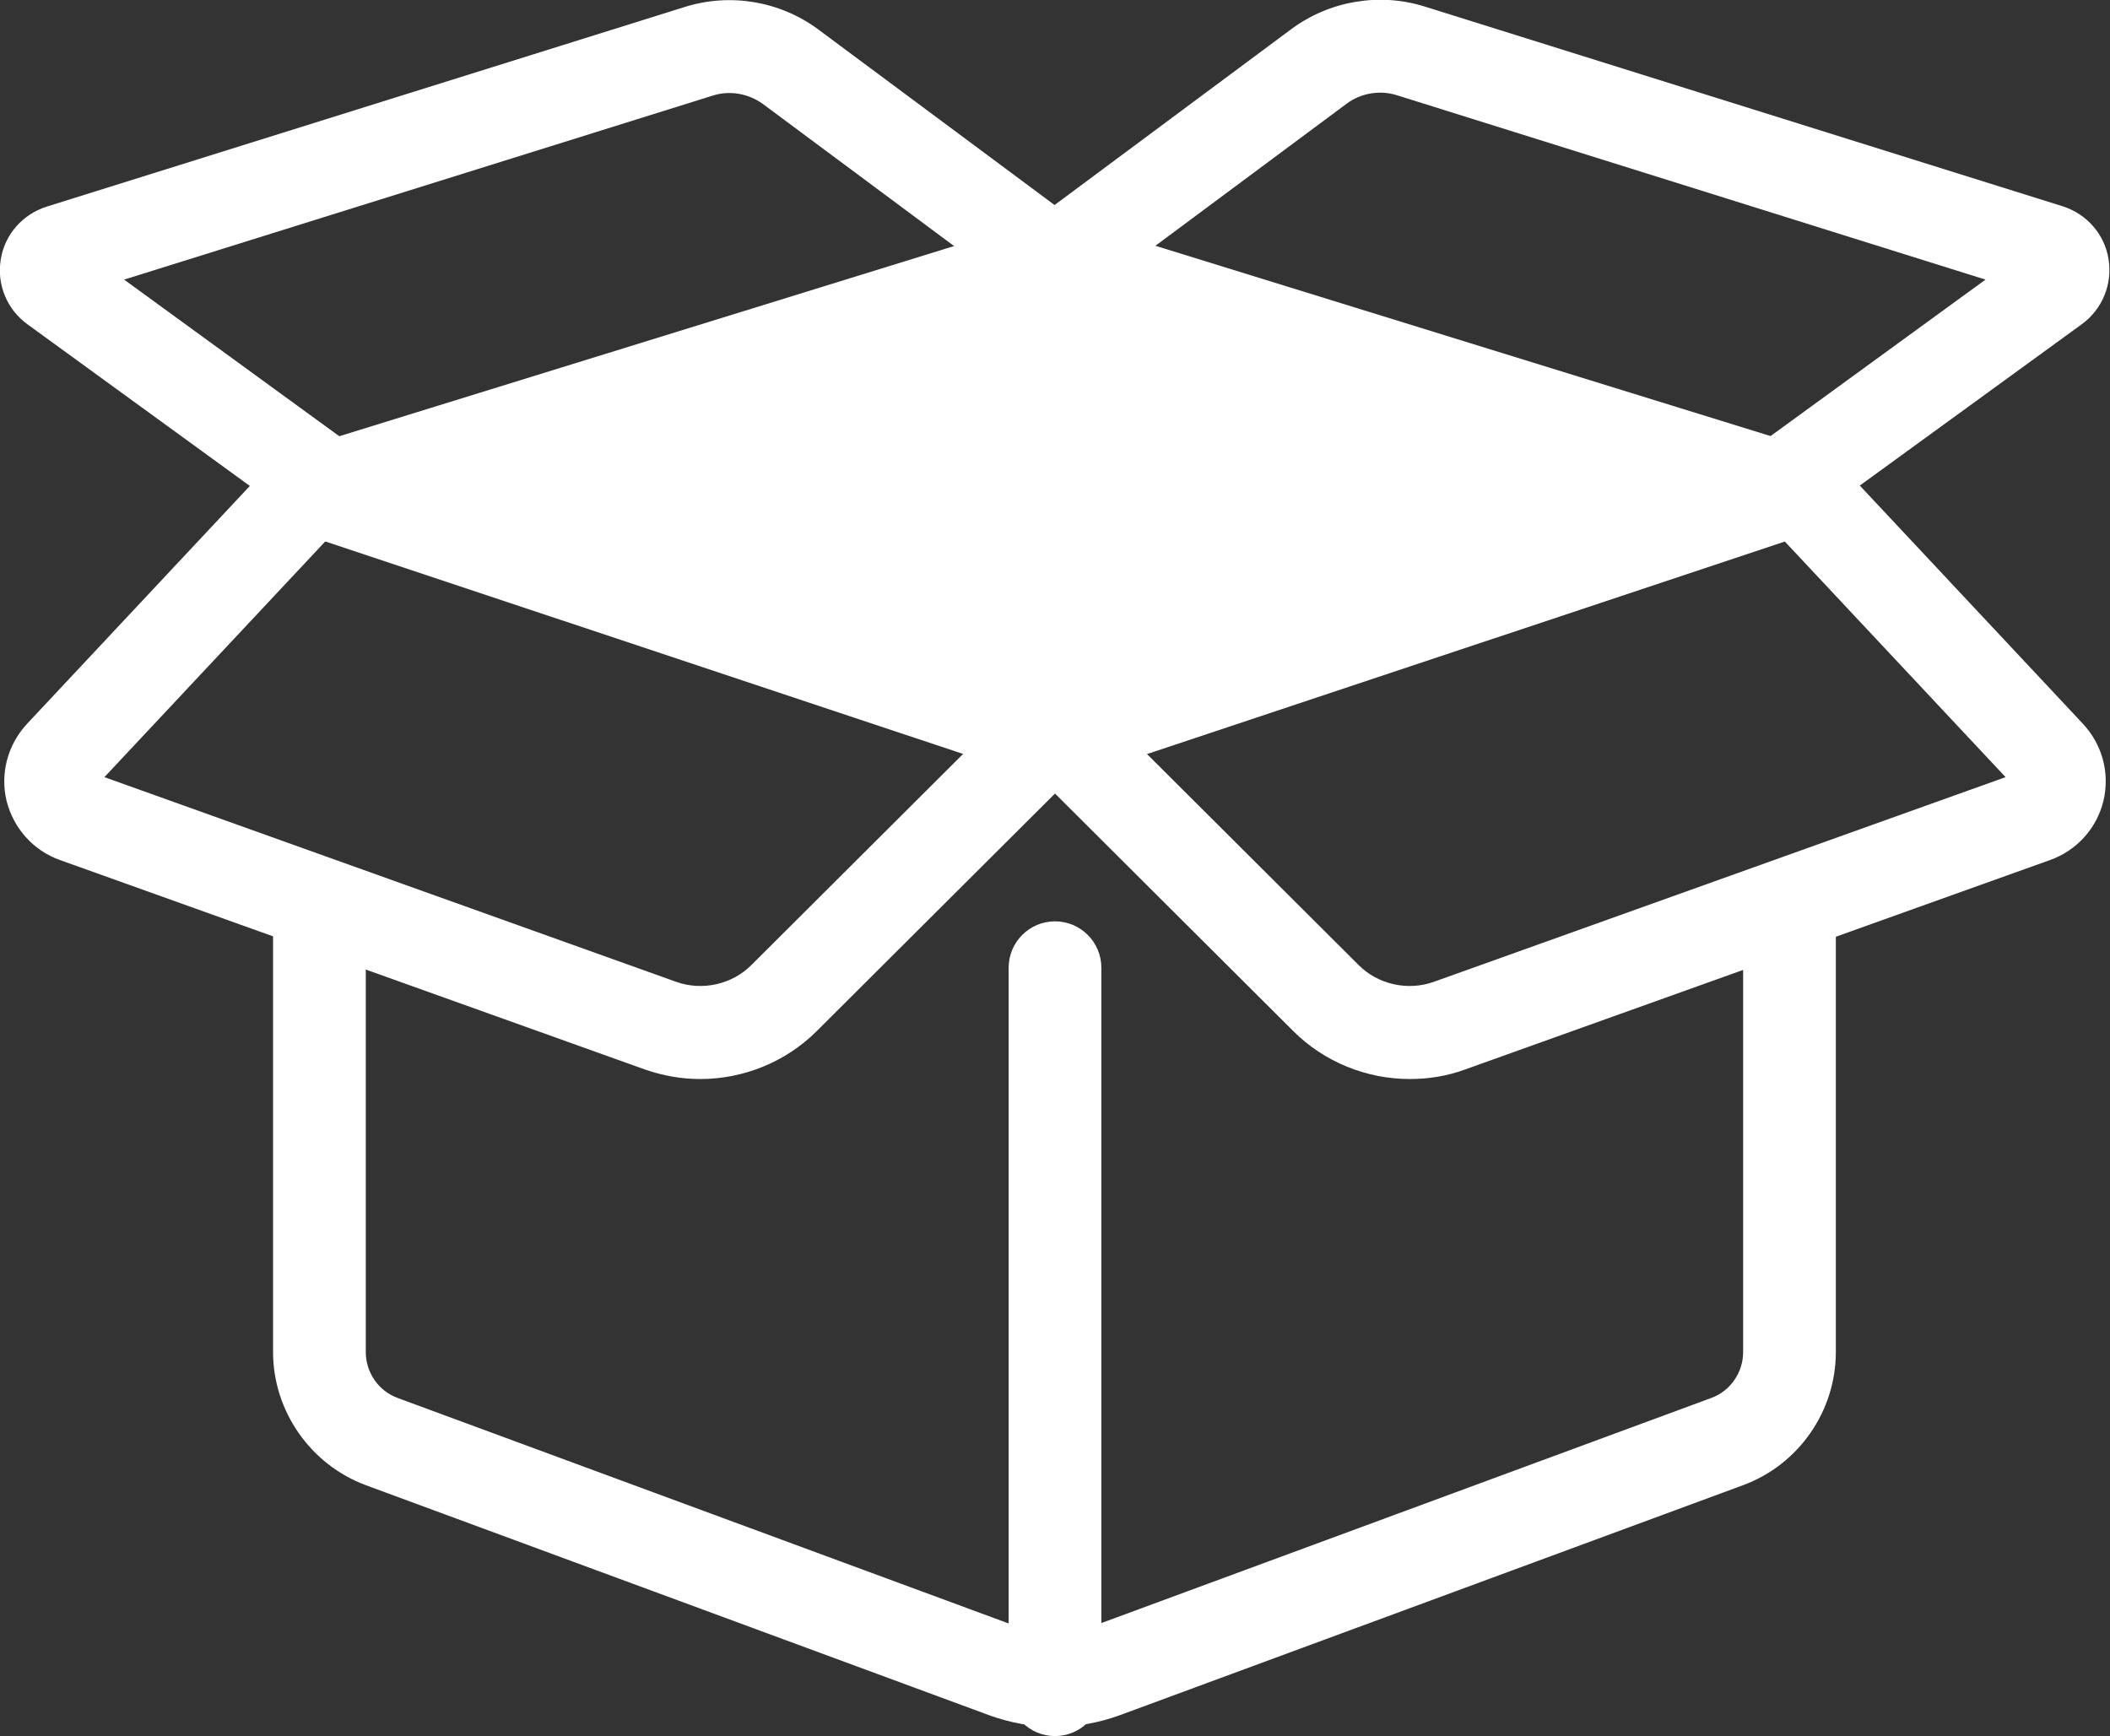
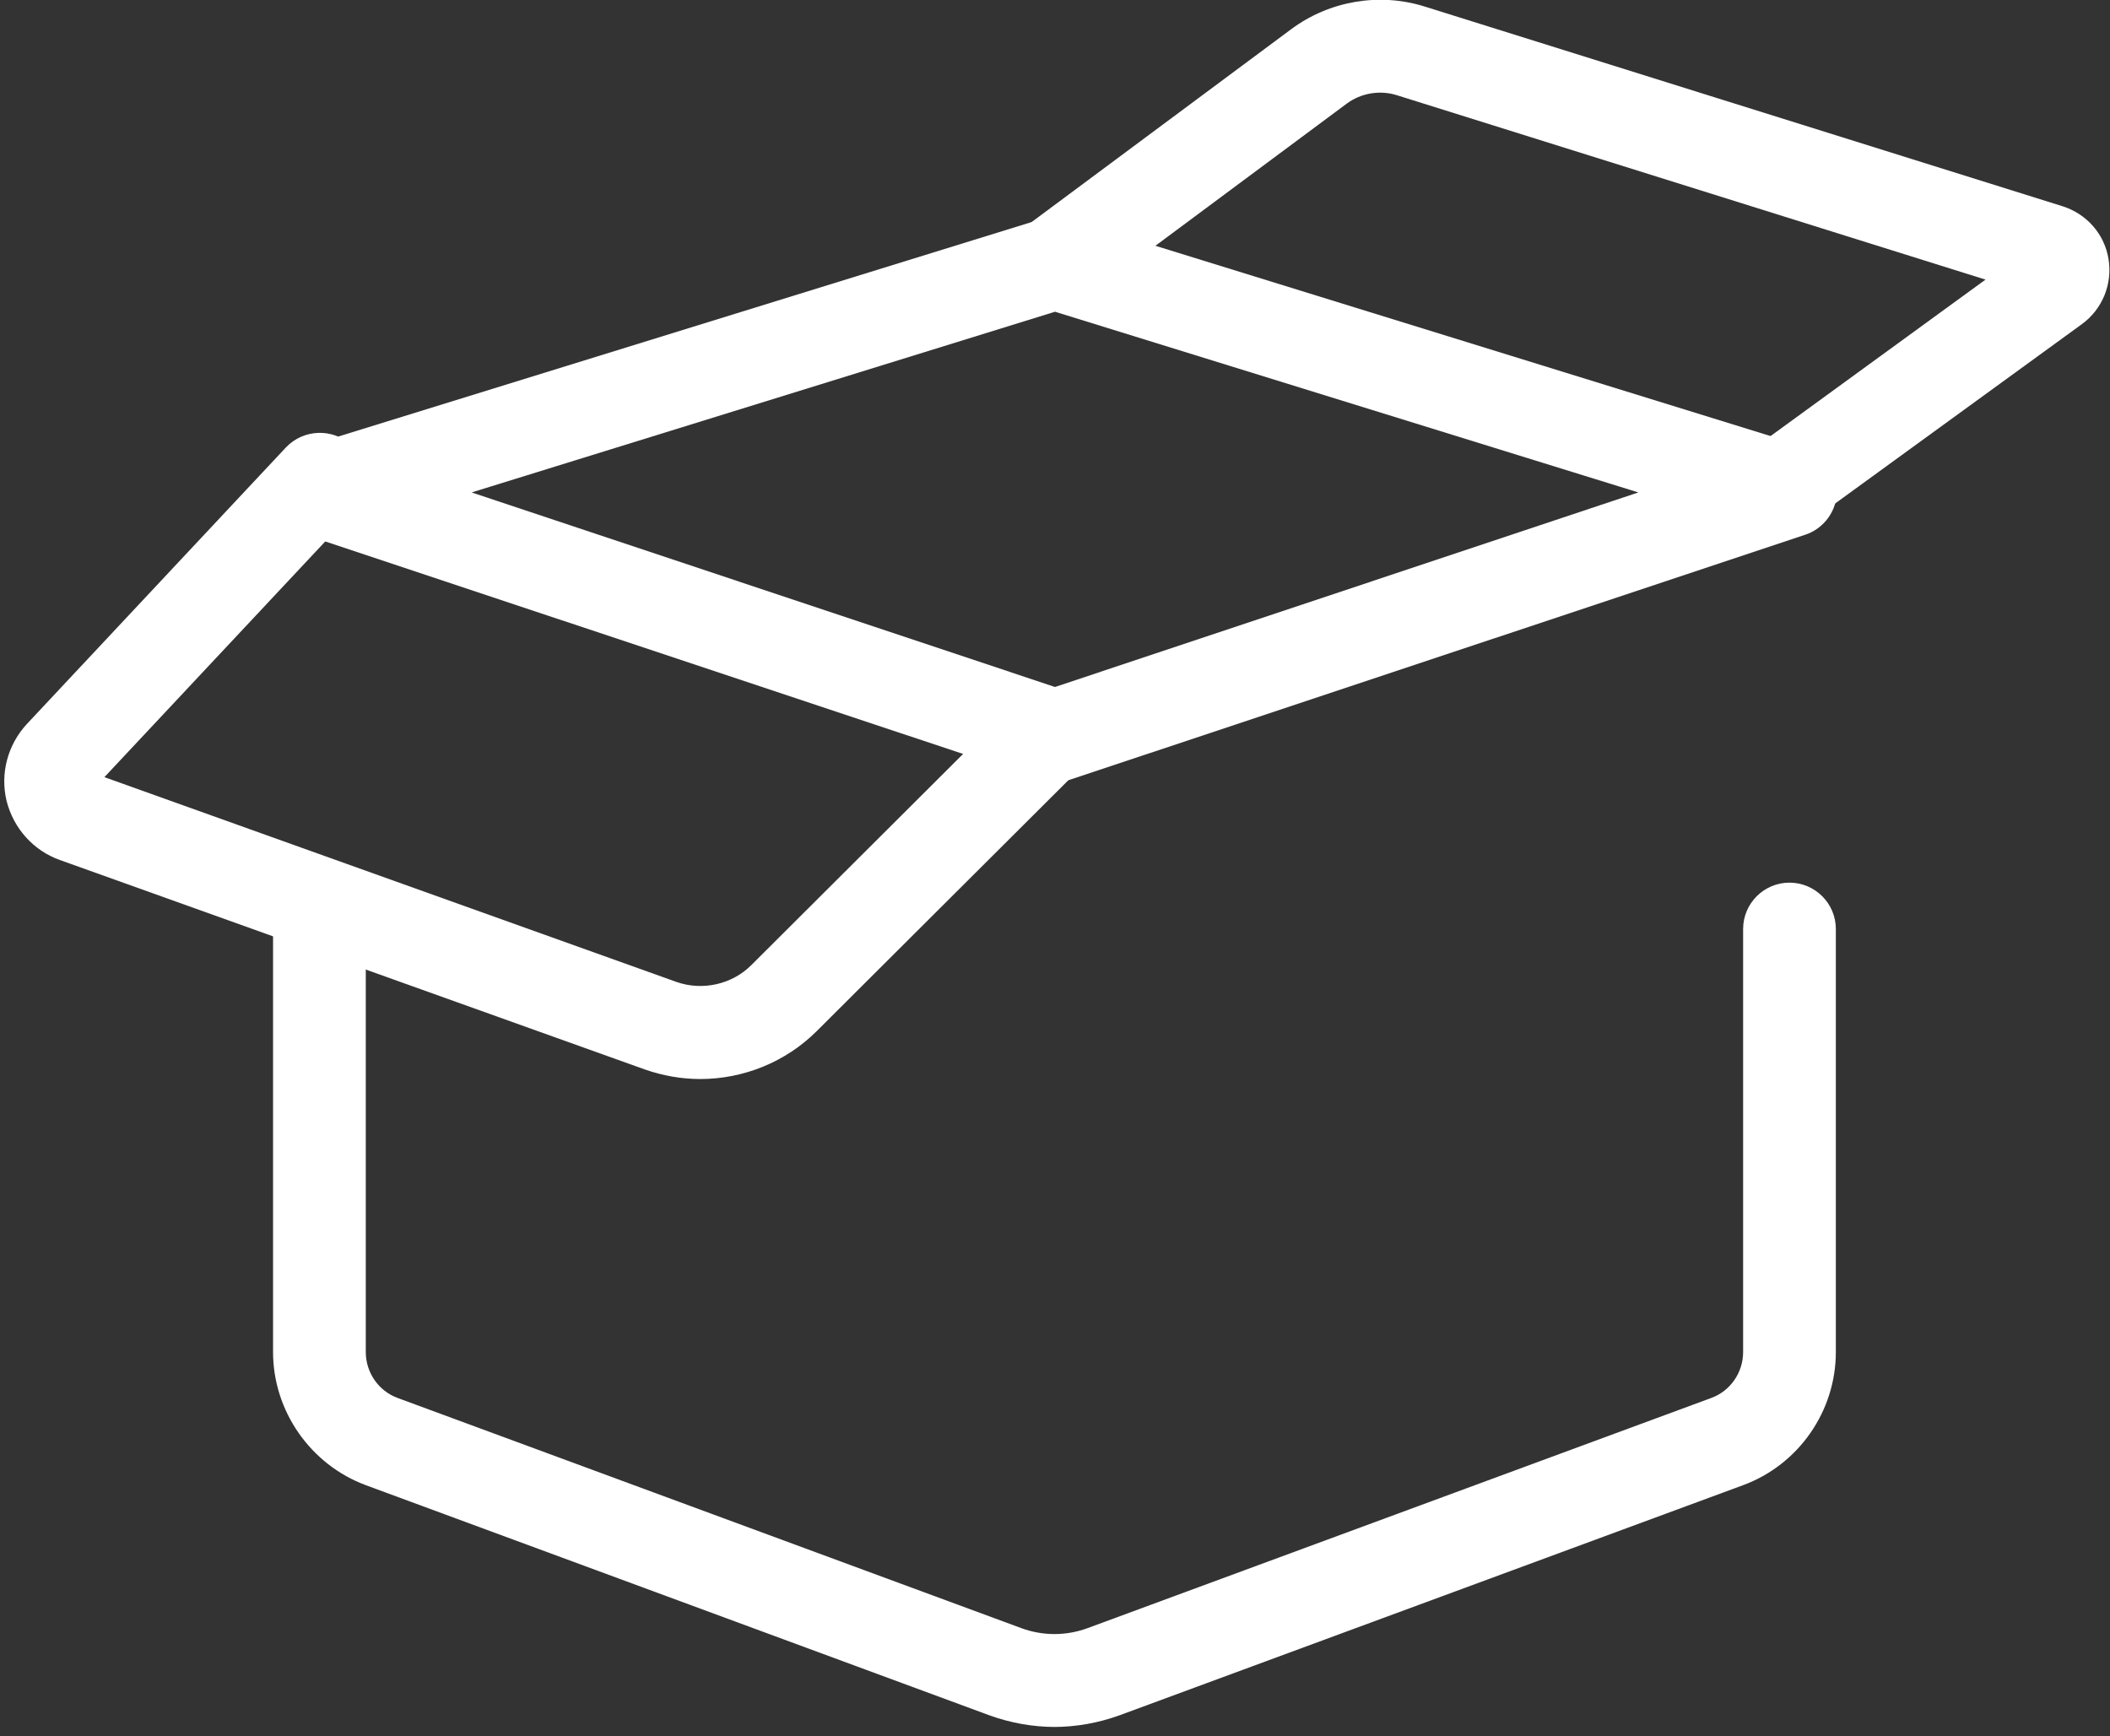
<svg xmlns="http://www.w3.org/2000/svg" id="_レイヤー_2" data-name="レイヤー 2" viewBox="0 0 57.8 47.56">
  <rect x="0" y="0" width="57.8" height="47.56" fill="#333333" stroke="none" />
  <defs>
    <style>
      .cls-1 {
        fill: #fff;
        stroke-width: 0px;
      }
    </style>
  </defs>
  <g id="_具" data-name="具">
    <g>
      <g>
-         <polygon class="cls-1" points="28.9 20.15 49.04 13.44 28.9 7.21 8.76 13.44 28.9 20.15" />
        <path class="cls-1" d="m28.9,21.43c-.14,0-.27-.02-.4-.07l-20.14-6.71c-.52-.17-.88-.67-.87-1.22s.37-1.04.9-1.2l20.14-6.23c.24-.08.51-.08.75,0l20.14,6.23c.53.16.89.65.9,1.2s-.35,1.05-.87,1.22l-20.14,6.71c-.13.04-.27.07-.4.07Zm-15.98-7.94l15.98,5.33,15.98-5.33-15.98-4.95-15.98,4.95Z" />
      </g>
-       <path class="cls-1" d="m28.9,47.56c-.7,0-1.27-.57-1.27-1.27v-19.78c0-.7.57-1.27,1.27-1.27s1.27.57,1.27,1.27v19.78c0,.7-.57,1.27-1.27,1.27Z" />
      <path class="cls-1" d="m28.9,47.31c-.61,0-1.22-.11-1.8-.32l-17.07-6.3c-1.52-.56-2.55-2.03-2.55-3.65v-11.59c0-.7.57-1.27,1.27-1.27s1.27.57,1.27,1.27v11.59c0,.56.35,1.07.88,1.26l17.07,6.3c.59.22,1.24.22,1.83,0l17.07-6.3c.53-.19.88-.7.88-1.26v-11.59c0-.7.57-1.27,1.27-1.27s1.27.57,1.27,1.27v11.59c0,1.62-1.02,3.09-2.55,3.65l-17.07,6.3c-.58.21-1.19.32-1.8.32Z" />
-       <path class="cls-1" d="m8.76,14.4c-.26,0-.52-.08-.75-.24L.76,8.89C.19,8.48-.09,7.8.02,7.11s.6-1.24,1.26-1.45L18.76.19c1.25-.39,2.61-.16,3.66.62l7.24,5.38c.56.42.68,1.22.26,1.78-.42.57-1.22.68-1.78.26l-7.24-5.38c-.4-.29-.91-.38-1.38-.23L3.4,7.66l6.1,4.44c.57.41.7,1.21.28,1.78-.25.34-.64.52-1.03.52Z" />
      <path class="cls-1" d="m19.18,29.56c-.51,0-1.02-.09-1.51-.26L1.64,23.56c-.73-.26-1.27-.87-1.46-1.62-.18-.75.03-1.54.56-2.11l7.09-7.57c.48-.51,1.29-.54,1.8-.06.51.48.54,1.29.06,1.8l-6.83,7.29,15.67,5.61c.71.25,1.52.07,2.05-.46l6.93-6.91c.5-.5,1.3-.5,1.8,0,.5.5.5,1.3,0,1.8l-6.93,6.91c-.86.86-2.02,1.32-3.2,1.32Z" />
      <path class="cls-1" d="m49.04,14.4c-.39,0-.78-.18-1.03-.52-.41-.57-.29-1.36.28-1.78l6.1-4.44-16.12-5.05c-.47-.15-.99-.06-1.38.23l-7.24,5.38c-.56.42-1.36.3-1.78-.26-.42-.56-.3-1.36.26-1.78l7.24-5.38c1.05-.78,2.42-1.01,3.66-.62l17.47,5.47c.66.21,1.15.76,1.26,1.45s-.17,1.37-.73,1.78l-7.25,5.27c-.23.16-.49.24-.75.24Z" />
-       <path class="cls-1" d="m38.62,29.56c-1.18,0-2.34-.46-3.2-1.32l-6.93-6.91c-.5-.5-.5-1.3,0-1.8.5-.5,1.3-.5,1.8,0l6.93,6.91c.53.53,1.34.71,2.05.46l15.67-5.61-6.83-7.29c-.48-.51-.45-1.32.06-1.8.51-.48,1.32-.45,1.8.06l7.09,7.57c.53.57.74,1.35.56,2.11-.18.75-.73,1.36-1.46,1.62l-16.03,5.74c-.49.18-1,.26-1.51.26Zm16.58-7.99h0,0Z" />
    </g>
  </g>
</svg>